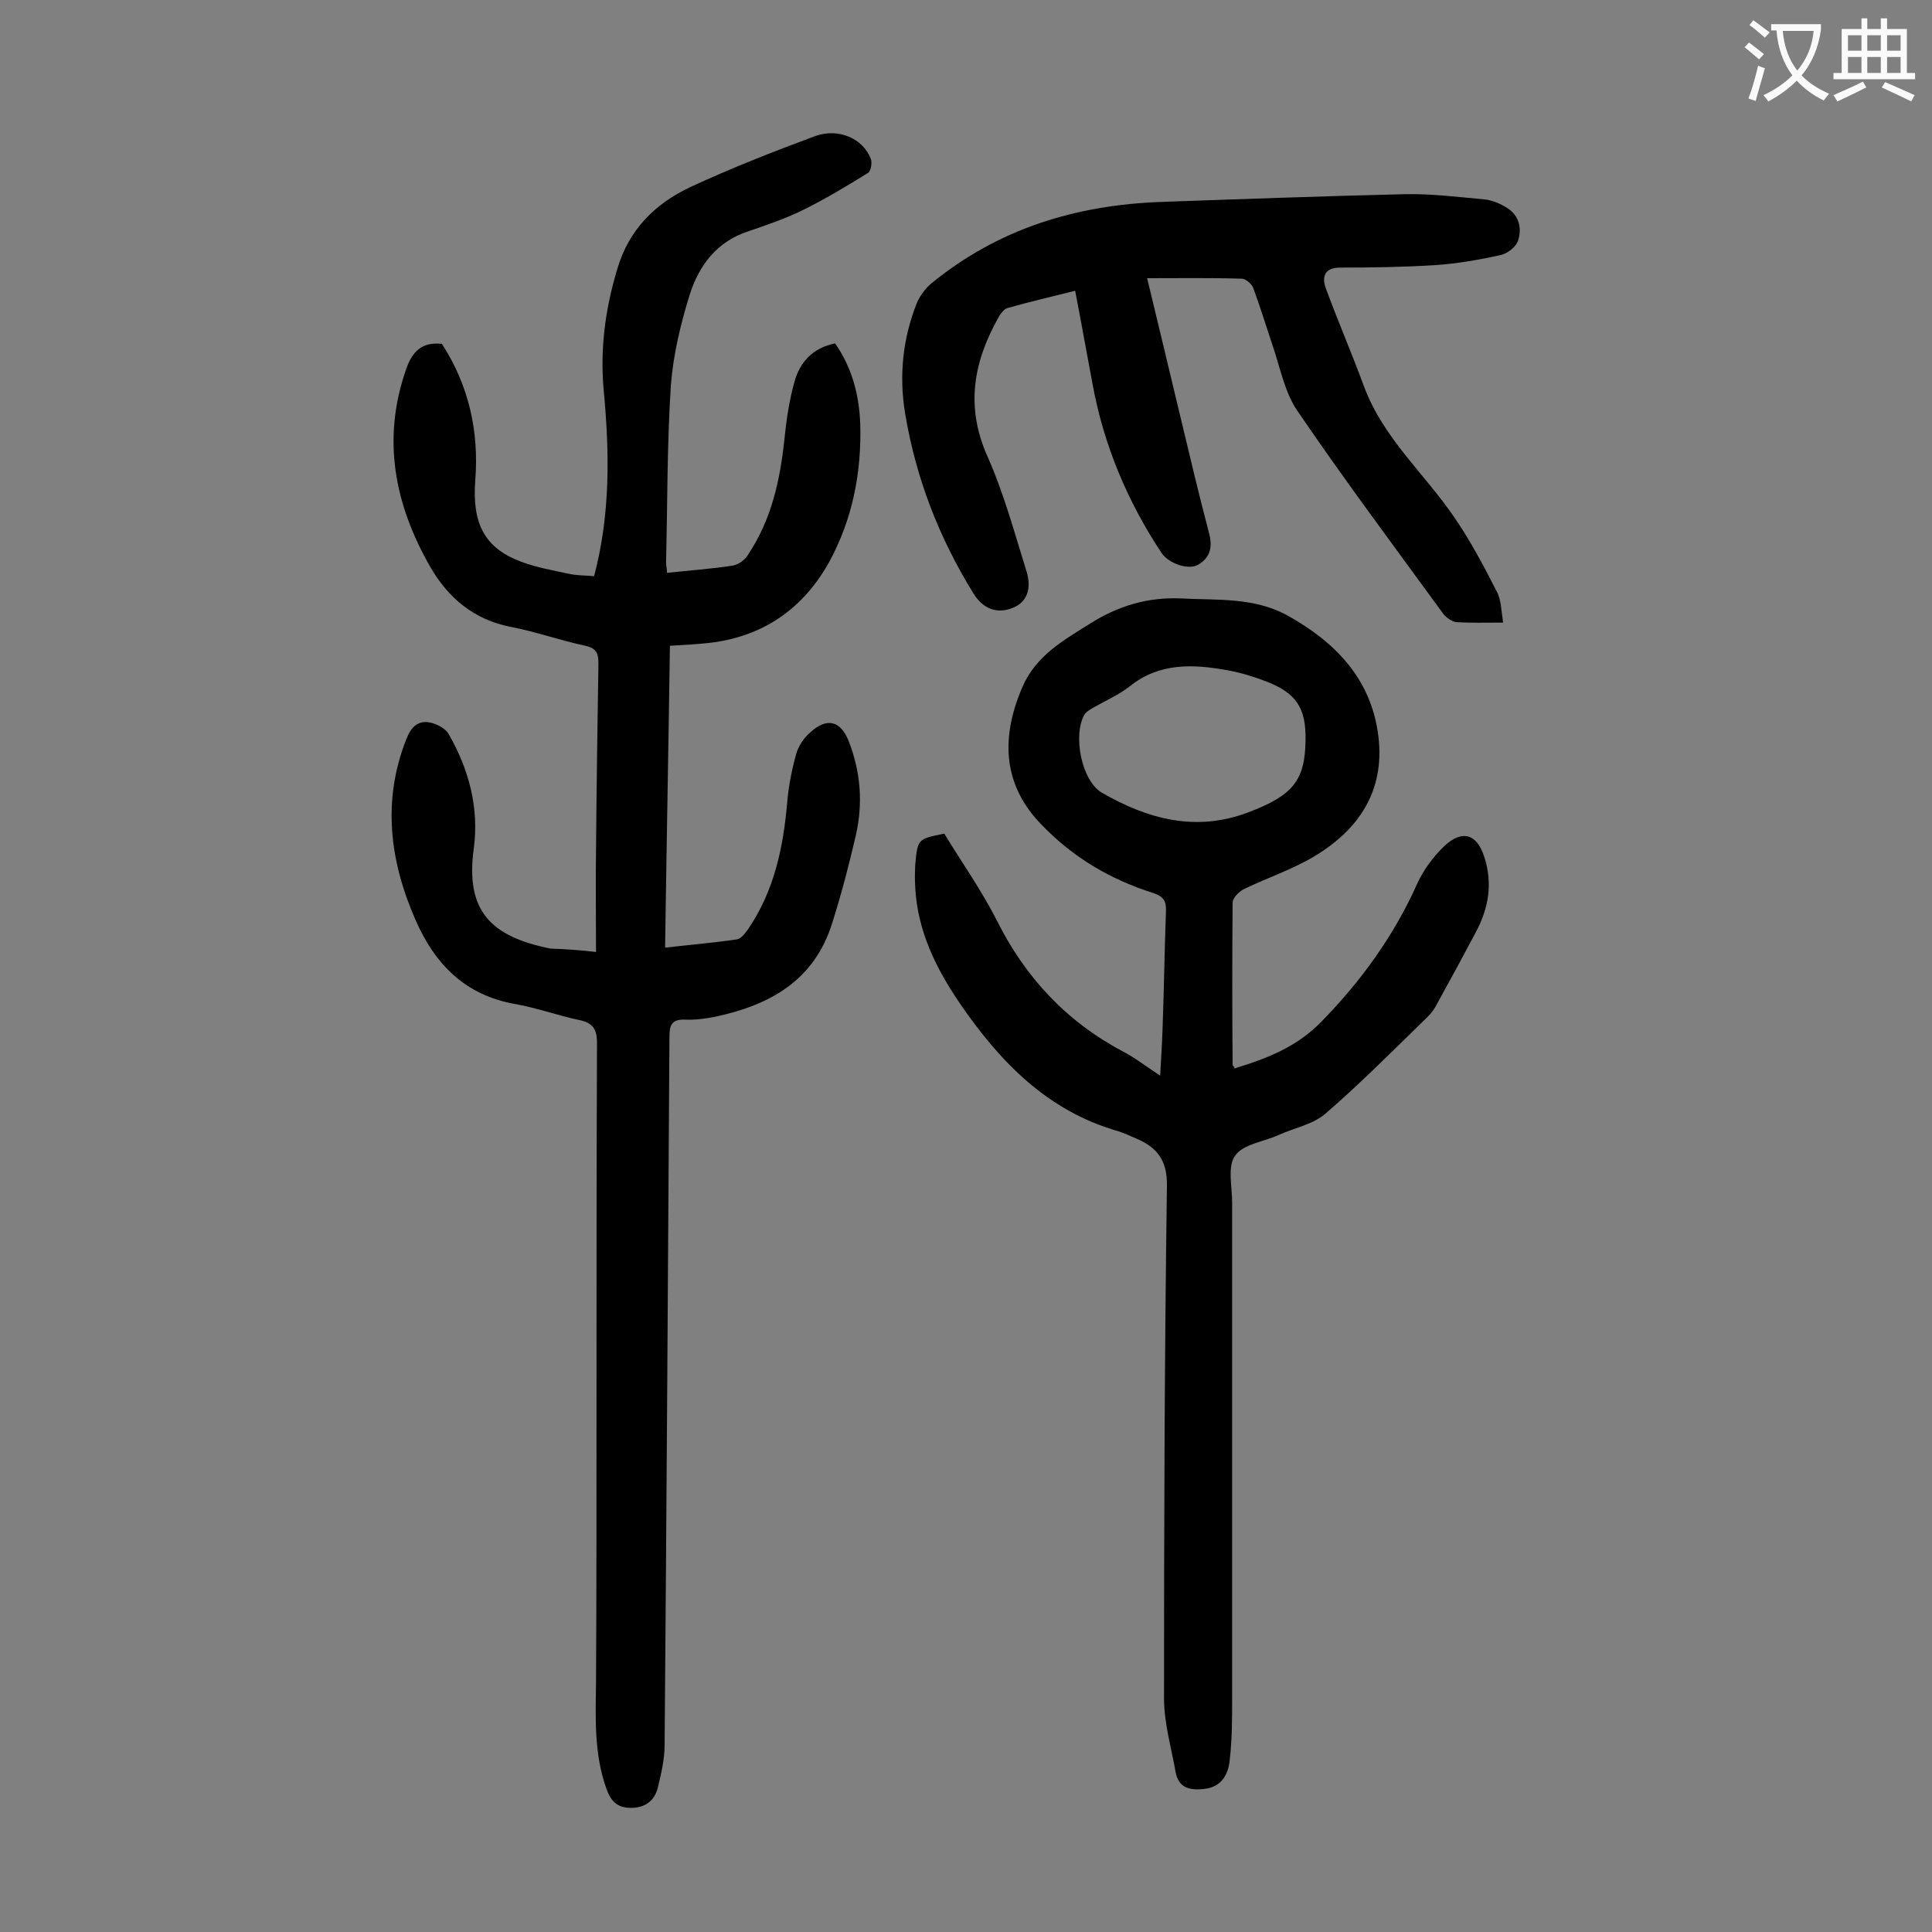
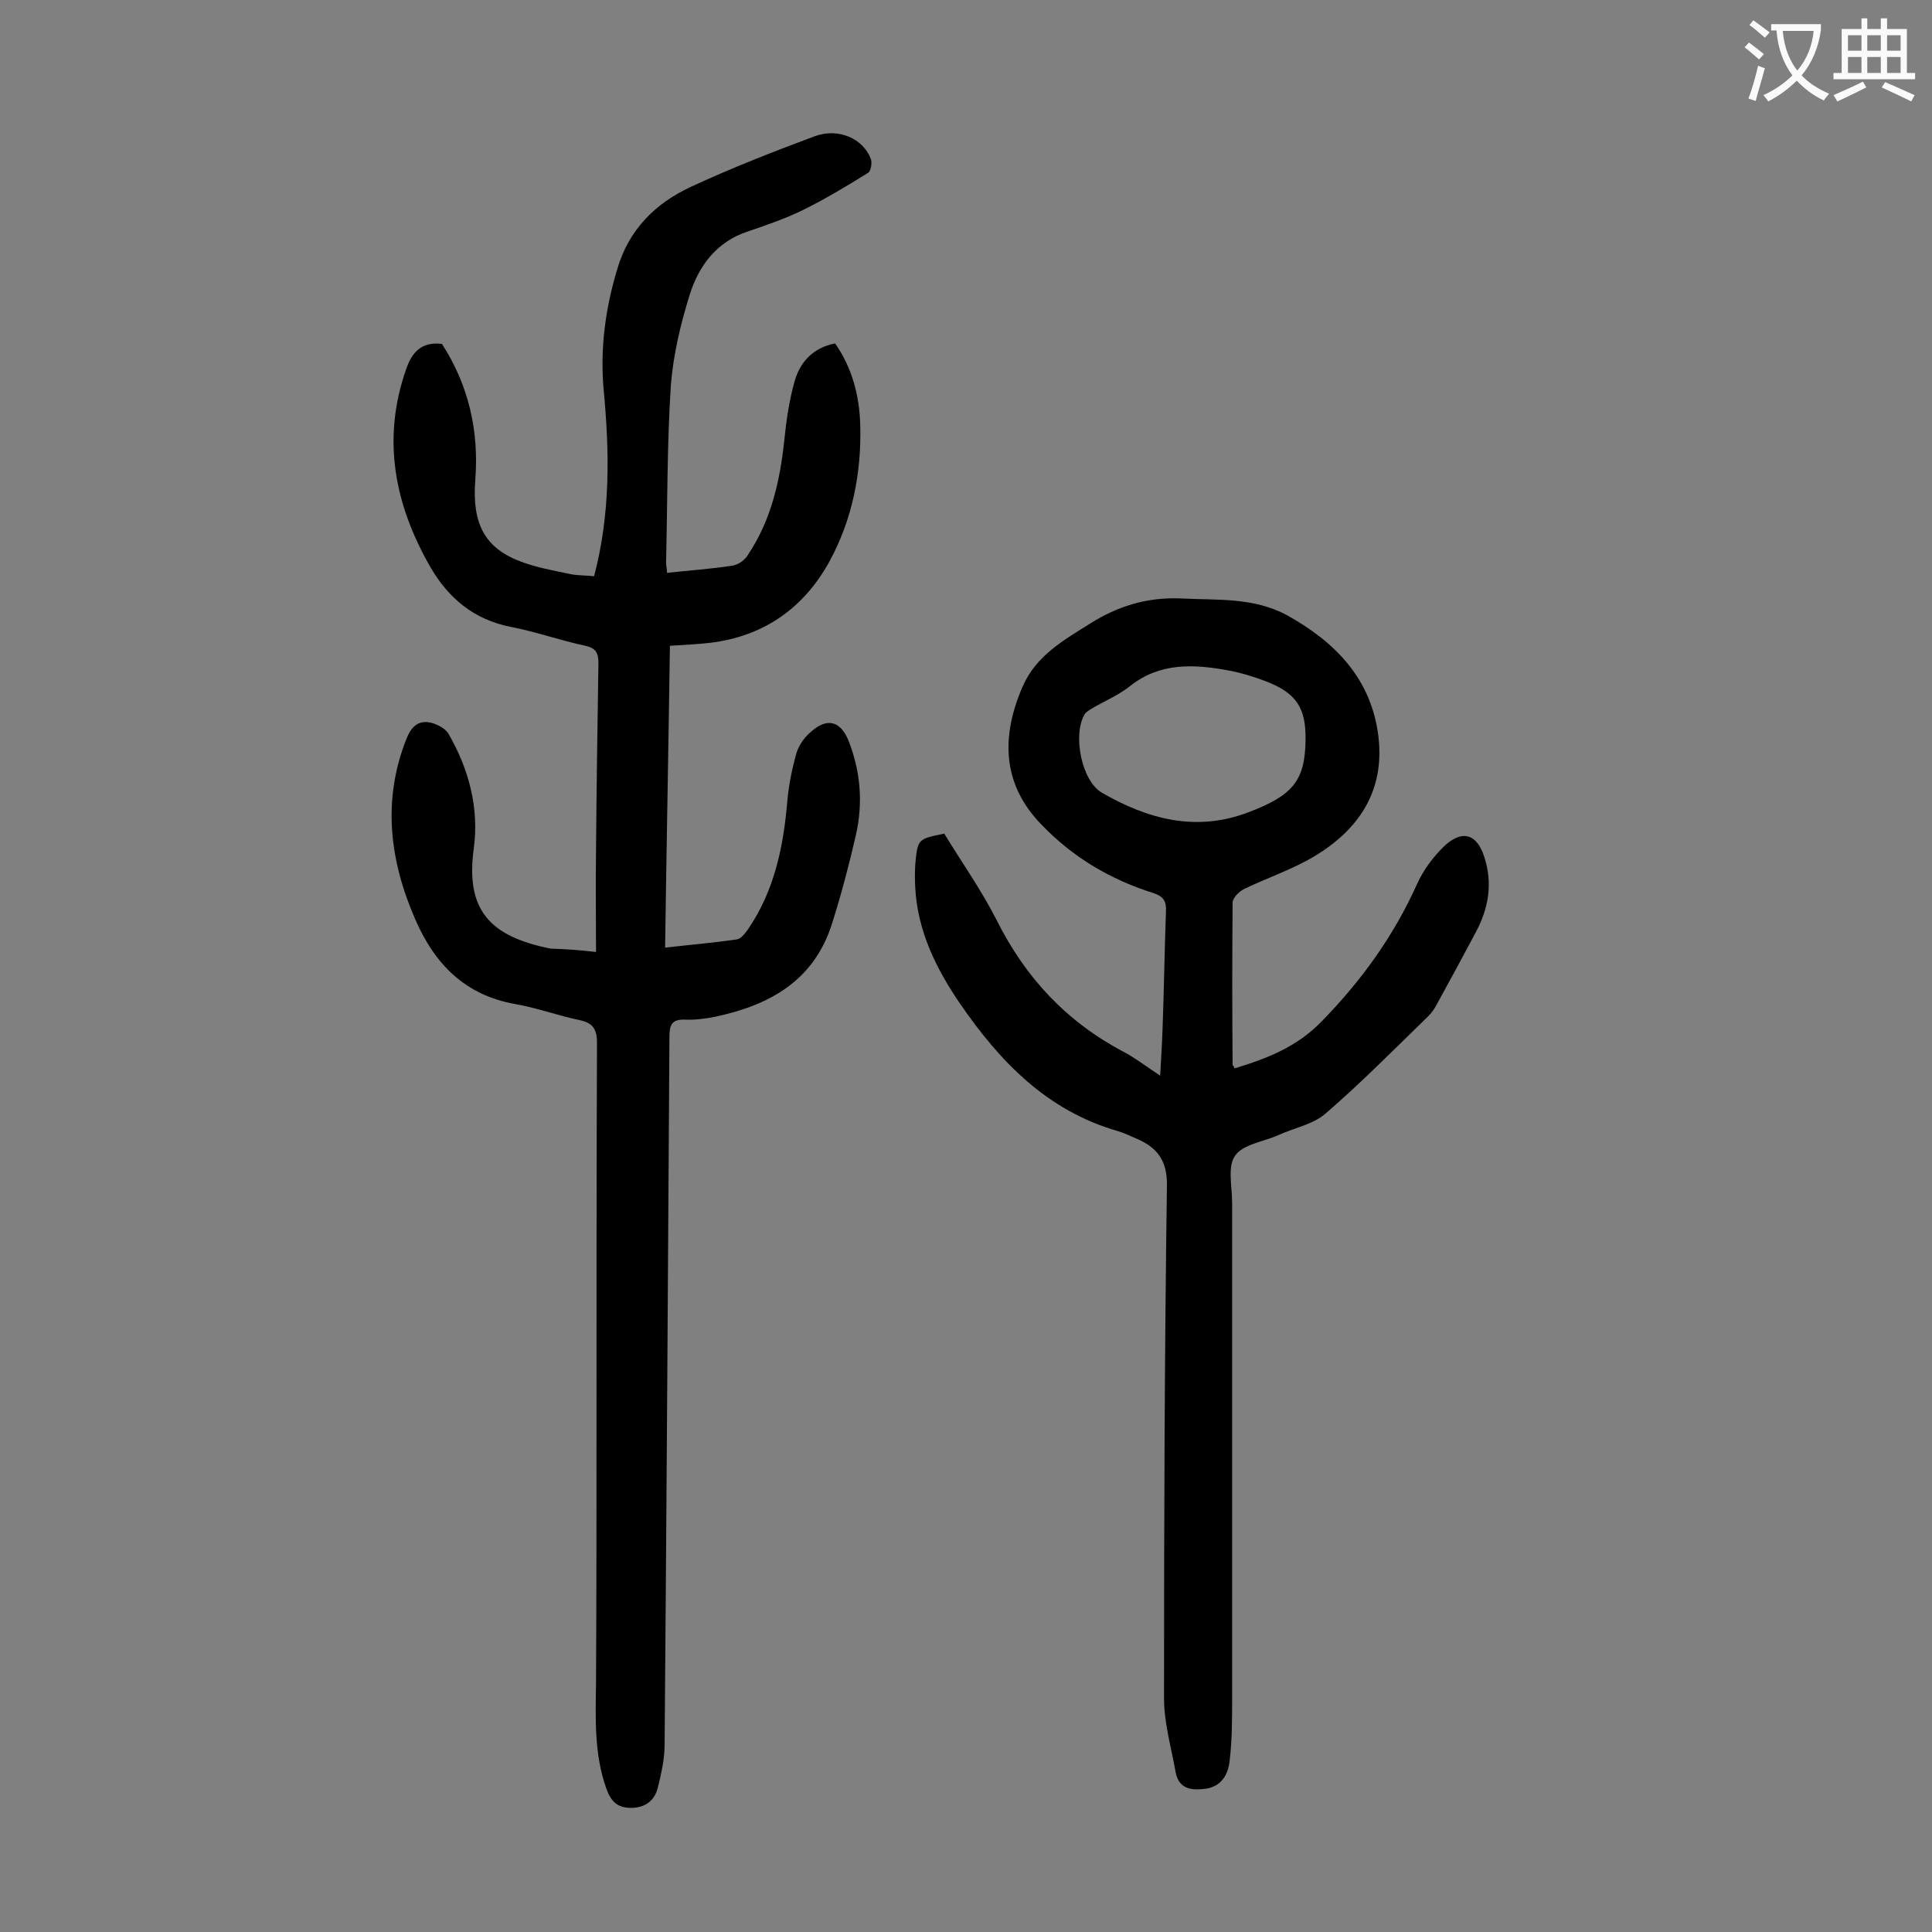
<svg xmlns="http://www.w3.org/2000/svg" enable-background="new 0 0 400 400" viewBox="0 0 400 400">
  <rect x="0" y="0" width="400" height="400" fill="#808080" stroke="none" />
  <g fill="#000001">
    <path d="m123.4 197.1c0-7.3-.1-14.2 0-21 .1-12.9.3-25.9.5-38.8 0-2.1-.5-3.1-2.7-3.6-5.2-1.1-10.2-2.9-15.4-3.9-7.7-1.5-13-6-16.7-12.4-7.4-12.9-10.1-26.5-5-41 1.2-3.5 3.2-5.7 7.4-5.2 5.5 8.5 7.7 18 6.9 28.2-.7 9.1 2 14.1 9.5 16.9 3.2 1.2 6.6 1.8 9.9 2.5 1.7.4 3.5.3 5.2.5 3.4-12.9 3.2-25.6 2-38.4-.8-8.6.3-16.9 2.8-25.2 2.4-8.2 7.9-13.6 15.2-17 8.4-3.9 17.1-7.3 25.7-10.5 4.9-1.8 10 .5 11.6 4.7.3.8 0 2.6-.6 2.9-4.5 2.8-9 5.5-13.7 7.8-3.5 1.7-7.3 3-11.1 4.3-6.5 2.1-10.2 7.1-12.1 13.1-1.9 6.1-3.4 12.4-3.9 18.7-.8 12.2-.7 24.5-1 36.8 0 .6.2 1.3.2 2.1 4.6-.5 9.1-.8 13.6-1.5 1.2-.2 2.6-1.2 3.2-2.3 4.8-7.2 6.6-15.3 7.5-23.8.4-4 1-8.1 2.1-12 1.1-4 3.8-7 8.4-7.9 3.5 5 5 10.7 5.2 16.7.3 10-1.6 19.7-6.4 28.5-5.3 9.6-13.6 15.5-24.8 16.8-2.6.3-5.2.4-8.2.6-.3 20.9-.7 41.5-1 62.5 5.2-.6 10-1 14.8-1.7.9-.1 1.7-1.2 2.3-2 5.5-8 7.4-17.1 8.2-26.6.3-3.4 1-6.8 1.9-10 .5-1.6 1.6-3.2 2.9-4.3 3.4-3.1 6.2-2.4 7.9 1.8 2.5 6.4 3 12.9 1.5 19.5-1.4 6.1-3 12.2-4.9 18.2-3.7 11.9-12.9 17-24.2 19.4-2 .4-4.2.7-6.3.6-2.8-.1-3.2 1.2-3.2 3.6-.3 48.9-.6 97.8-1 146.6 0 2.9-.7 5.9-1.4 8.8-.7 2.8-2.7 4.2-5.6 4.2s-4.2-1.5-5.1-4.1c-2.5-7.1-2.2-14.4-2.1-21.6.1-18.6.1-37.2.1-55.7 0-25.7 0-51.3.1-77 0-2.9-.9-4.1-3.6-4.7-4.4-.9-8.7-2.5-13.2-3.3-10.5-1.8-16.8-8.3-20.8-17.5-5.3-12.1-6.9-24.6-1.9-37.3 1-2.6 2.5-4.2 5.4-3.4 1.3.4 2.8 1.2 3.4 2.3 4.2 7.3 6.3 15.3 5.2 23.6-1.8 12.9 3.4 18.3 15.9 20.8 3.2.1 6 .3 9.4.7z" />
    <path d="m255.6 221.2c6.9-2.1 13-4.5 18.1-9.8 8.2-8.4 14.9-17.7 19.7-28.4 1.3-2.9 3.4-5.7 5.7-7.9 3.7-3.4 6.7-2.4 8.2 2.3 1.8 5.5.9 10.7-1.8 15.7-2.6 4.9-5.2 9.7-7.9 14.6-.5 1-1.1 1.9-1.9 2.7-7 6.8-13.8 13.7-21.2 20.1-2.6 2.3-6.5 3-9.8 4.5-3.1 1.4-7.4 1.9-9 4.3-1.6 2.2-.6 6.4-.6 9.7v102.5c0 4.3 0 8.6-.5 12.9-.3 3.1-1.8 5.7-5.5 6-2.9.3-5.1-.3-5.7-3.5-.9-5.1-2.4-10.2-2.4-15.2 0-35.4.1-70.8.6-106.2.1-5.3-2.1-8-6.4-9.8-1.2-.5-2.4-1.1-3.7-1.5-14.7-4.2-24.5-14.4-32.8-26.5-4.9-7.2-8.7-14.9-9.2-23.8-.1-1.6-.1-3.3 0-5 .5-5.2.5-5.2 6-6.3 3.6 5.9 7.7 11.7 10.9 18 5.9 11.8 14.4 20.9 26.1 27.1 2.5 1.3 4.8 3.1 7.7 5 .2-3.6.4-6.7.5-9.8.3-8.1.4-16.1.7-24.2.1-2.1-.5-3.1-2.6-3.8-8.9-2.8-16.7-7.4-23.2-14.2-7.5-7.7-8.8-17.2-3.9-28.5 2.8-6.5 8.6-9.7 14-13.1 5.7-3.6 11.8-5.5 18.8-5.2 7.5.4 15-.3 22 3.5 10.1 5.6 17.5 13.3 18.9 25.2 1.3 11.2-4.1 19.2-13.3 24.7-4.5 2.7-9.6 4.4-14.4 6.7-1.1.5-2.4 1.8-2.5 2.8-.1 11.3-.1 22.6 0 33.8.1-.1.2.1.4.6zm14.7-68c.1-6.6-1.9-9.7-8.1-12.1-2.6-1-5.2-1.8-7.9-2.3-7.1-1.3-14.2-1.7-20.4 3.3-2.3 1.8-5.1 3-7.7 4.5-.6.4-1.4.8-1.7 1.4-2.4 4.2-.6 13.6 3.6 16.1 9.5 5.5 19.5 8.2 30.3 4.1 9.3-3.5 11.8-6.6 11.9-15z" />
-     <path d="m311.2 128.9c-3.8 0-6.7.1-9.7-.1-.9-.1-2-.9-2.6-1.6-10.2-14-20.6-27.9-30.4-42.3-2.6-3.9-3.5-9-5.1-13.6-1.3-3.9-2.5-7.8-3.9-11.6-.3-.9-1.6-2-2.4-2-6.4-.2-12.8-.1-19.6-.1 2.3 9.5 4.5 18.7 6.7 27.9 2 8.3 3.9 16.5 6.1 24.8.8 2.9.3 5.1-2.2 6.6-2 1.2-6.1-.2-7.6-2.4-7.1-10.7-12-22.4-14.3-35-1.2-6.3-2.3-12.6-3.6-19.3-4.8 1.2-9.5 2.3-14.1 3.6-.6.2-1.2 1-1.6 1.6-5.3 9.3-7.1 18.6-2.5 29 3.4 7.6 5.6 15.8 8.1 23.8 1.2 3.8 0 6.5-2.7 7.6-3.3 1.4-6.3.3-8.3-3-7.1-11.5-11.9-23.9-14.1-37.2-1.3-7.8-.5-15.5 2.4-22.8.6-1.5 1.8-3.1 3-4.1 13.9-11.4 30.1-16.3 47.8-16.9 16.8-.6 33.6-1.2 50.4-1.6 5.5-.1 11 .6 16.5 1.1 1.6.2 3.2.9 4.6 1.8 2.5 1.6 3 4.3 2.2 6.7-.4 1.3-2.2 2.7-3.6 3-4.5 1-9.1 1.8-13.7 2.1-6.5.4-13 .5-19.5.5-3.2 0-3.9 1.8-3 4.3 2.5 6.8 5.4 13.5 7.9 20.3 4 10.8 12.7 18.2 18.9 27.4 3.2 4.7 5.9 9.8 8.5 14.9 1 1.7 1 4 1.4 6.6z" />
  </g>
  <path d="m362.1 8.8c1.1.8 2.1 1.6 3.1 2.4l-1 1.1c-1.3-1.1-2.3-2-3-2.5zm1.9 4.8c.5.2.9.4 1.4.5-.6 2.3-1.3 4.5-1.9 6.8l-1.5-.5c.8-2.1 1.4-4.3 2-6.8zm-1-9.4c1.3.9 2.4 1.8 3.4 2.5l-1 1.1c-1.4-1.2-2.4-2.1-3.2-2.6zm3.7 2.2v-1.4h10.3v1.2c-.5 3.6-1.8 6.8-4 9.4 1.5 1.6 3.4 2.8 5.7 3.8-.3.4-.7.8-1.1 1.4-2.3-1.1-4.1-2.5-5.6-4.1-1.6 1.6-3.6 3.1-5.9 4.3-.3-.5-.7-.9-1-1.3 2.4-1.1 4.4-2.5 6-4.1-1.9-2.5-3-5.6-3.3-9.3h-1.1zm8.8 0h-6.4c.3 3.3 1.3 6 3 8.2 2-2.3 3.1-5.1 3.4-8.2z" fill="#fafafb" />
  <path d="m385.3 3.8h1.3v2.2h2.8v-2.2h1.3v2.2h4.1v9.1h1.7v1.3h-16.9v-1.3h1.7v-9.1h4.1v-2.2zm.4 13.1.7 1.2c-1.8.9-3.8 1.9-6 2.9-.2-.4-.5-.8-.8-1.3 2.3-1 4.3-1.9 6.1-2.8zm-3.1-6.4h2.8v-3.2h-2.8zm0 4.6h2.8v-3.3h-2.8zm4-4.6h2.8v-3.2h-2.8zm0 4.6h2.8v-3.3h-2.8zm3.7 1.9c2.1.9 4.1 1.8 6.1 2.7l-.7 1.3c-2.2-1.1-4.2-2-6.1-2.9zm3.2-9.7h-2.8v3.2h2.8zm-2.8 7.8h2.8v-3.3h-2.8z" fill="#fafafb" />
</svg>